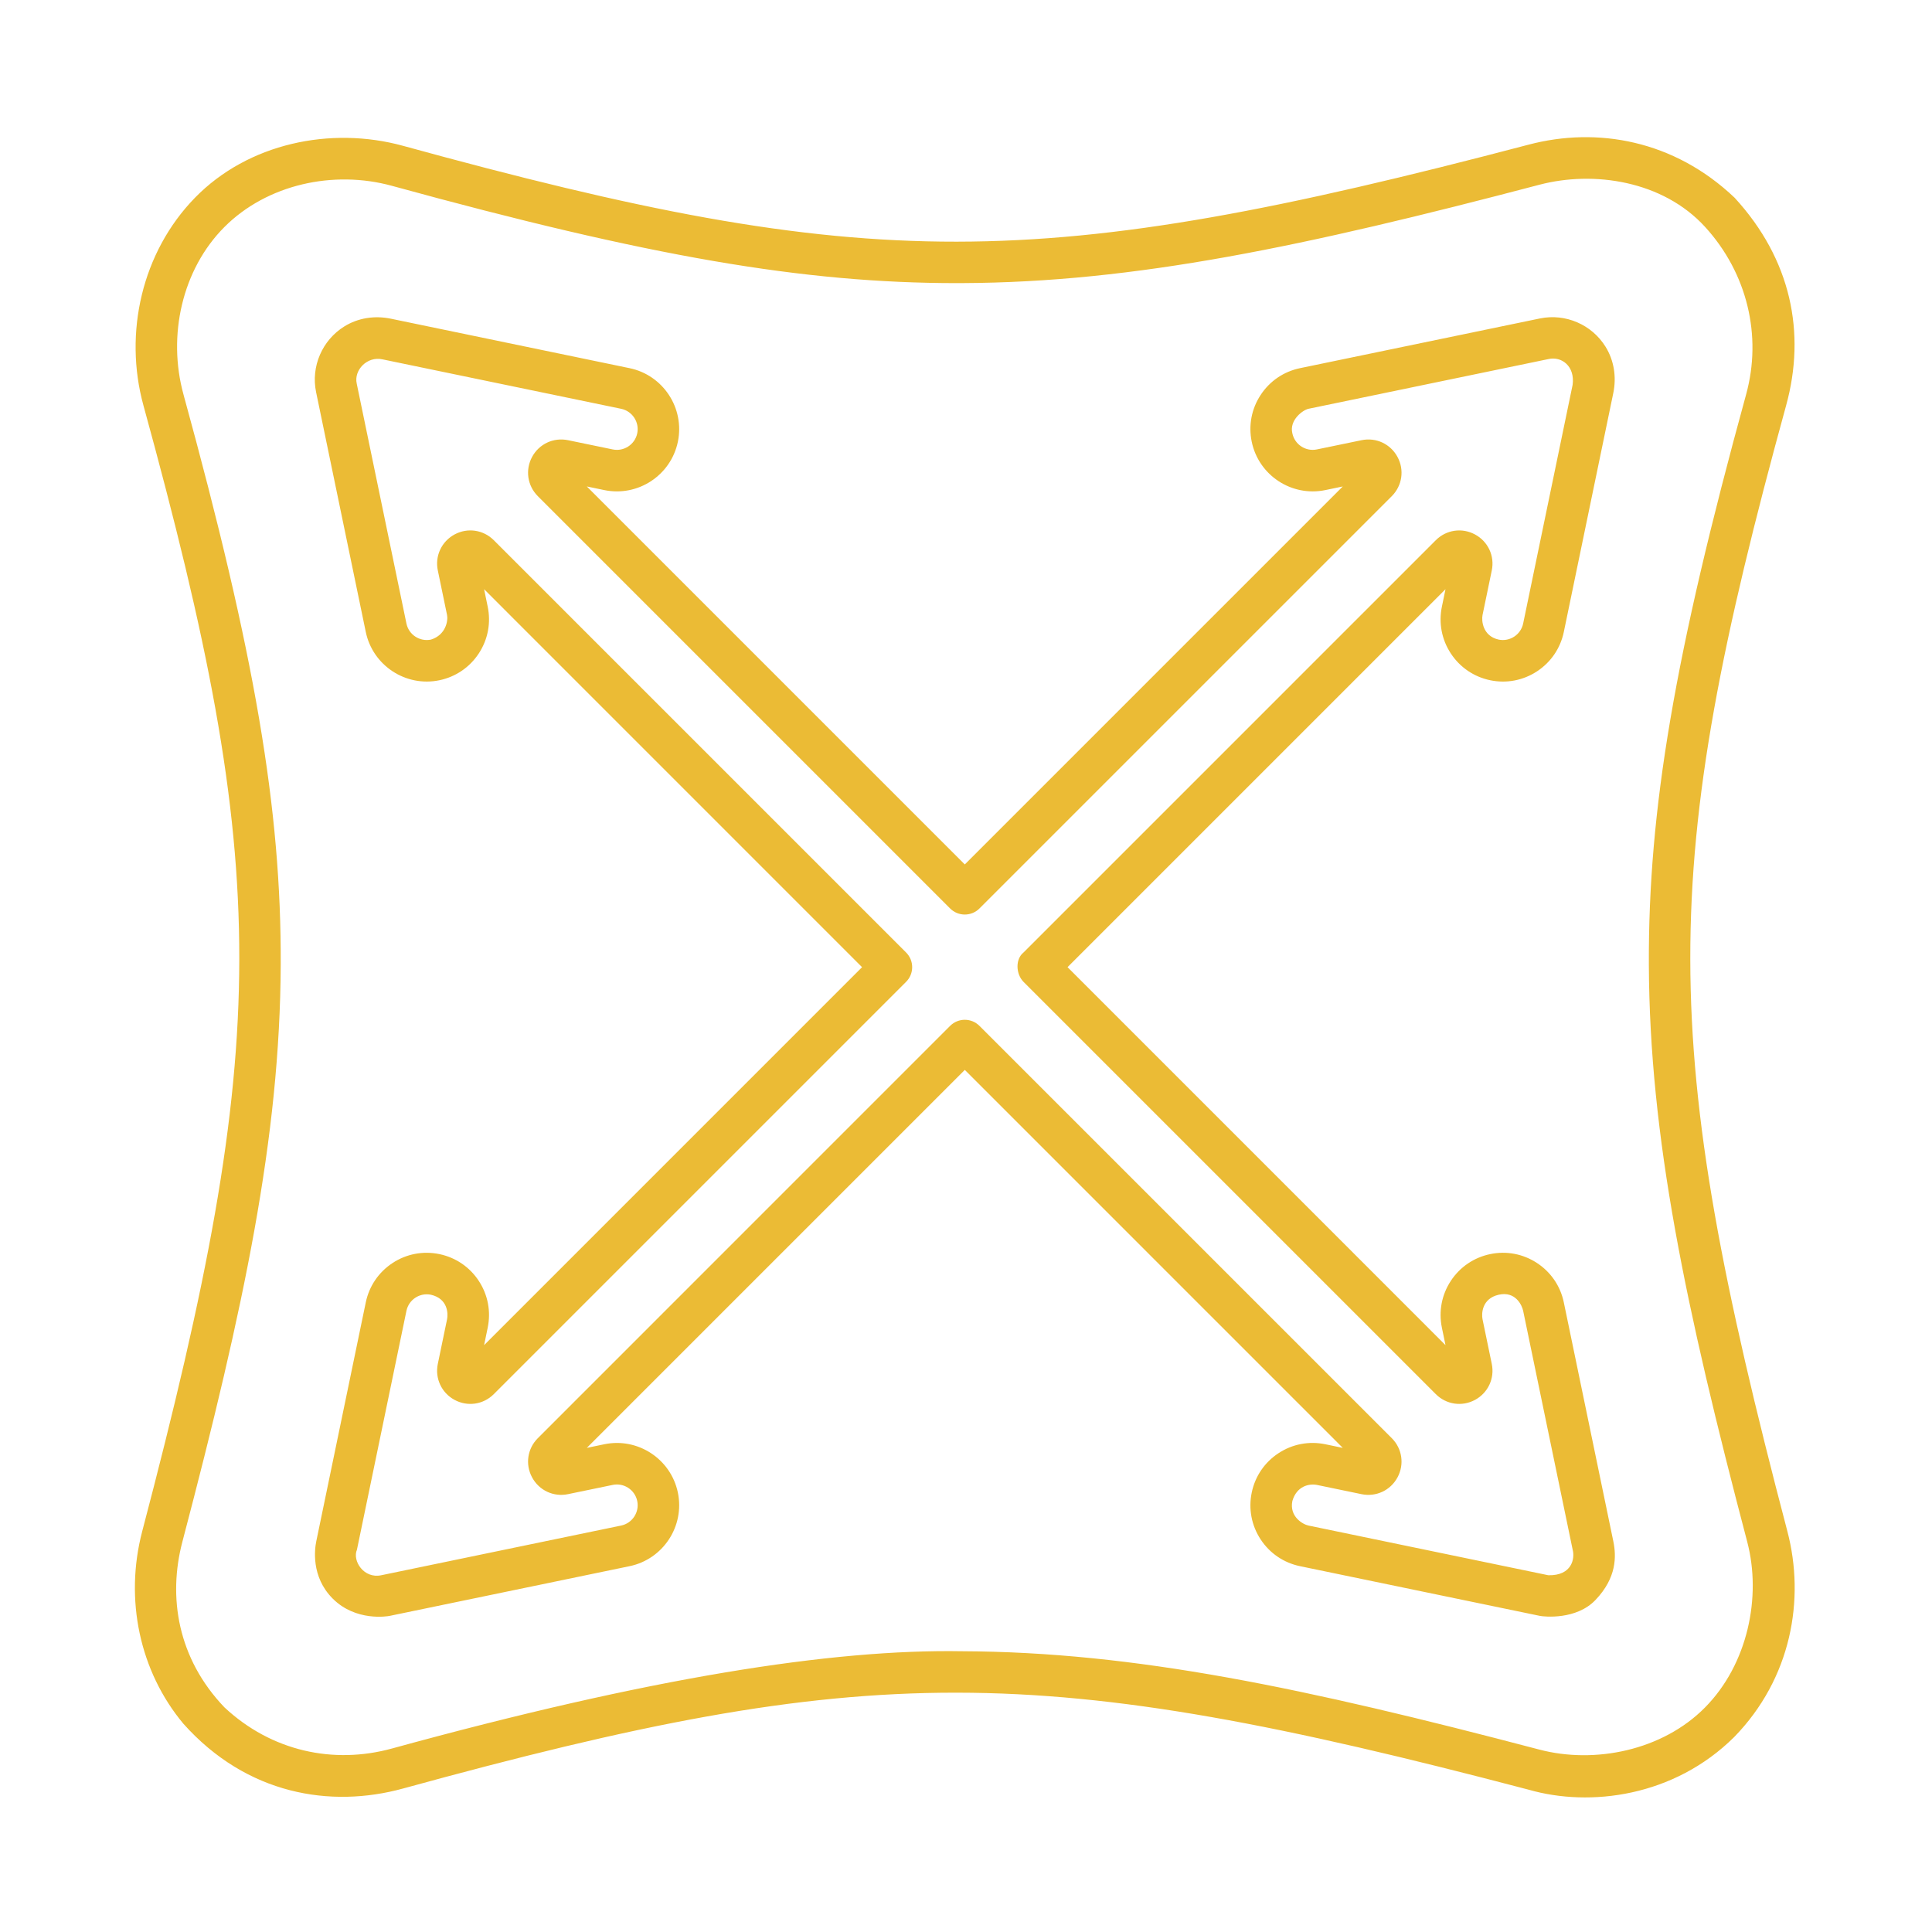
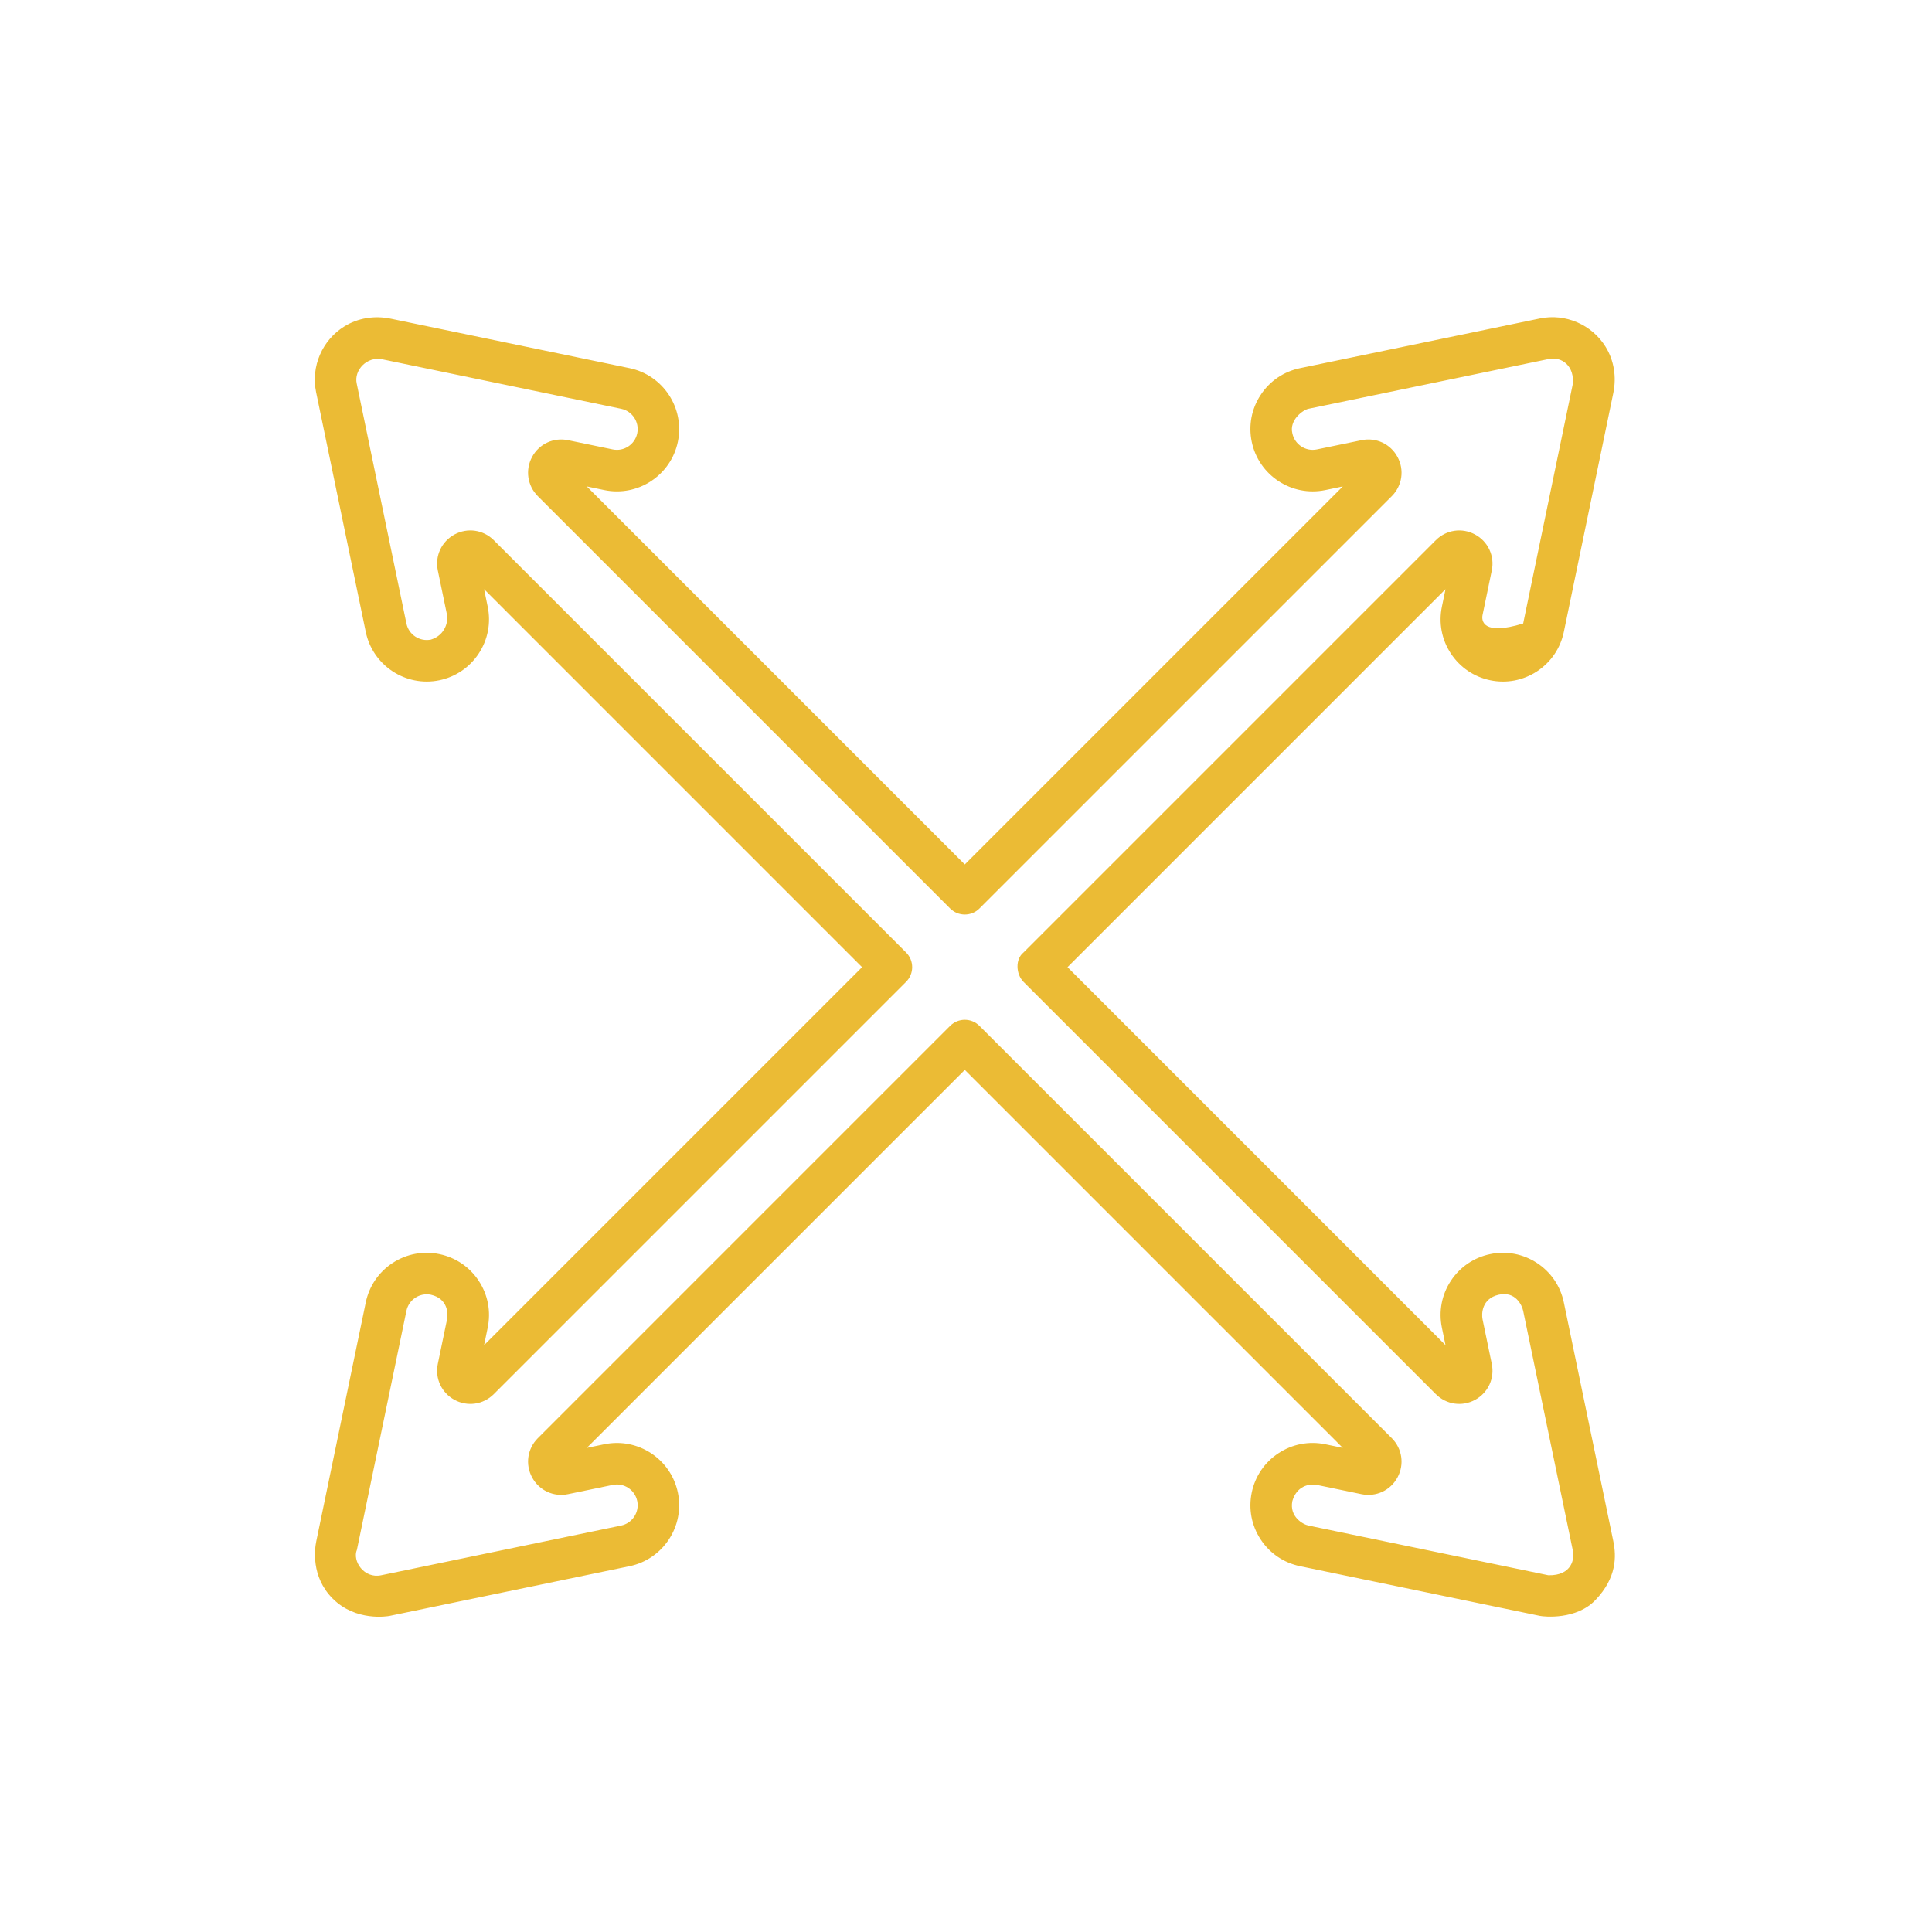
<svg xmlns="http://www.w3.org/2000/svg" width="90" height="90" viewBox="0 0 90 90" fill="none">
  <g id="Cross Fit">
    <g id="Group">
-       <path id="Vector" d="M83.262 71.33C77.247 48.453 77.238 40.61 83.206 18.883C84.131 15.514 83.448 12.09 80.806 9.212C77.977 6.521 74.395 5.901 71.219 6.736C48.342 12.752 40.499 12.76 18.772 6.792C15.403 5.867 11.555 6.676 9.082 9.212C6.609 11.748 5.756 15.514 6.681 18.883C12.649 40.61 12.641 48.452 6.626 71.33C5.791 74.507 6.506 77.858 8.54 80.295C11.494 83.605 15.405 84.242 18.772 83.317C40.499 77.349 48.341 77.358 71.219 83.373C74.069 84.191 77.977 83.702 80.786 80.917C83.448 78.183 84.097 74.506 83.262 71.33ZM79.428 79.539C77.44 81.553 74.283 82.179 71.711 81.503C60.769 78.626 52.862 76.954 44.826 76.921C38.751 76.815 30.251 78.159 18.26 81.452C15.53 82.202 12.648 81.58 10.459 79.539C8.27 77.254 7.819 74.394 8.496 71.822C11.373 60.88 13.044 52.973 13.077 44.937C13.107 37.704 11.879 30.504 8.546 18.371C7.796 15.641 8.479 12.55 10.459 10.57C12.439 8.59 15.53 7.907 18.26 8.657C30.252 11.951 37.425 13.189 44.572 13.189C44.657 13.189 44.741 13.188 44.826 13.188C52.862 13.155 60.769 11.483 71.711 8.606C74.236 7.942 77.461 8.415 79.429 10.57C81.396 12.725 82.091 15.641 81.342 18.371C78.009 30.504 76.781 37.704 76.81 44.937C76.843 52.973 78.515 60.88 81.392 71.822C82.068 74.394 81.417 77.526 79.428 79.539Z" fill="#EBBB35" />
-       <path id="Vector_2" d="M67.585 30.441C68.01 31.088 68.662 31.531 69.421 31.689C70.179 31.846 70.954 31.698 71.601 31.273C72.249 30.847 72.692 30.195 72.849 29.437L75.152 18.317C75.311 17.554 75.184 16.787 74.796 16.158C74.156 15.12 72.927 14.589 71.735 14.835L60.562 17.15C59.803 17.307 59.151 17.75 58.726 18.398C58.3 19.045 58.153 19.82 58.31 20.578C58.634 22.144 60.172 23.154 61.739 22.83L62.552 22.661L44.944 40.269L27.336 22.661L28.149 22.83C29.716 23.154 31.253 22.144 31.578 20.578C31.902 19.012 30.892 17.474 29.326 17.15L18.207 14.846C17.442 14.688 16.676 14.814 16.047 15.202C15.009 15.843 14.478 17.073 14.724 18.263L17.039 29.437C17.363 31.003 18.902 32.013 20.468 31.689C21.226 31.531 21.878 31.088 22.303 30.441C22.729 29.793 22.876 29.019 22.719 28.26L22.551 27.447L40.158 45.055L22.551 62.663L22.719 61.849C22.876 61.09 22.729 60.316 22.303 59.668C21.878 59.021 21.226 58.578 20.467 58.421C19.709 58.264 18.934 58.411 18.287 58.836C17.639 59.262 17.196 59.914 17.039 60.672L14.734 71.797C14.663 72.139 14.474 73.444 15.5 74.47C16.574 75.545 18.053 75.295 18.153 75.274L29.326 72.959C30.892 72.635 31.902 71.097 31.578 69.531C31.253 67.965 29.715 66.955 28.15 67.279L27.336 67.448L44.944 49.84L62.552 67.448L61.739 67.279C60.98 67.122 60.205 67.27 59.558 67.695C58.91 68.12 58.467 68.772 58.31 69.531C58.153 70.29 58.3 71.064 58.726 71.712C59.151 72.359 59.803 72.802 60.562 72.959L71.735 75.274C71.929 75.314 73.434 75.471 74.326 74.531C75.315 73.493 75.3 72.504 75.154 71.796L72.849 60.672C72.692 59.914 72.249 59.262 71.601 58.837C70.954 58.411 70.179 58.263 69.421 58.421C68.662 58.578 68.01 59.021 67.585 59.668C67.159 60.316 67.012 61.09 67.169 61.849L67.337 62.662L49.73 45.054L67.337 27.447L67.169 28.26C67.012 29.019 67.159 29.793 67.585 30.441ZM66.885 25.165L47.679 44.371C47.288 44.684 47.325 45.381 47.679 45.738L66.885 64.944C67.372 65.431 68.106 65.539 68.713 65.212C69.319 64.884 69.633 64.211 69.493 63.536L69.062 61.457C69.01 61.204 69.025 60.495 69.813 60.314C70.601 60.133 70.903 60.812 70.955 61.065L73.26 72.188C73.373 72.602 73.227 73.407 72.127 73.381L60.954 71.066C60.701 71.014 60.056 70.66 60.203 69.923C60.404 69.231 60.972 69.103 61.346 69.173L63.426 69.604C64.101 69.743 64.774 69.43 65.101 68.823C65.428 68.217 65.321 67.482 64.834 66.995L45.627 47.789C45.25 47.411 44.638 47.411 44.26 47.789L25.055 66.995C24.567 67.482 24.46 68.217 24.787 68.823C25.114 69.43 25.787 69.744 26.462 69.603L28.542 69.173C29.062 69.064 29.576 69.401 29.685 69.923C29.793 70.445 29.456 70.958 28.934 71.066L17.76 73.381C16.953 73.554 16.403 72.711 16.628 72.189L18.933 61.065C19.041 60.542 19.554 60.206 20.075 60.314C20.873 60.499 20.878 61.204 20.826 61.457L20.395 63.536C20.255 64.211 20.569 64.885 21.175 65.212C21.782 65.539 22.517 65.431 23.003 64.944L42.209 45.738C42.587 45.361 42.587 44.748 42.209 44.371L23.003 25.165C22.516 24.677 21.781 24.57 21.175 24.897C20.569 25.225 20.255 25.898 20.395 26.572L20.826 28.652C20.878 28.905 20.775 29.578 20.075 29.795C19.552 29.902 19.041 29.567 18.933 29.045L16.618 17.871C16.477 17.244 17.099 16.584 17.814 16.739L28.934 19.043C29.456 19.151 29.793 19.664 29.685 20.186C29.577 20.708 29.063 21.044 28.542 20.936L26.462 20.506C25.787 20.366 25.114 20.679 24.787 21.285C24.46 21.892 24.567 22.627 25.055 23.114L44.26 42.32C44.638 42.697 45.25 42.697 45.627 42.32L64.834 23.114C65.321 22.627 65.429 21.892 65.101 21.286C64.774 20.679 64.101 20.365 63.426 20.506L61.346 20.936C60.824 21.044 60.312 20.708 60.203 20.186C60.05 19.564 60.701 19.095 60.954 19.043L72.127 16.728C72.75 16.584 73.373 17.061 73.259 17.925L70.955 29.044C70.847 29.567 70.333 29.903 69.813 29.795C69.062 29.627 69.01 28.905 69.062 28.652L69.493 26.573C69.633 25.898 69.319 25.225 68.713 24.898C68.107 24.57 67.372 24.678 66.885 25.165Z" fill="#EBBB35" />
+       <path id="Vector_2" d="M67.585 30.441C68.01 31.088 68.662 31.531 69.421 31.689C70.179 31.846 70.954 31.698 71.601 31.273C72.249 30.847 72.692 30.195 72.849 29.437L75.152 18.317C75.311 17.554 75.184 16.787 74.796 16.158C74.156 15.12 72.927 14.589 71.735 14.835L60.562 17.15C59.803 17.307 59.151 17.75 58.726 18.398C58.3 19.045 58.153 19.82 58.31 20.578C58.634 22.144 60.172 23.154 61.739 22.83L62.552 22.661L44.944 40.269L27.336 22.661L28.149 22.83C29.716 23.154 31.253 22.144 31.578 20.578C31.902 19.012 30.892 17.474 29.326 17.15L18.207 14.846C17.442 14.688 16.676 14.814 16.047 15.202C15.009 15.843 14.478 17.073 14.724 18.263L17.039 29.437C17.363 31.003 18.902 32.013 20.468 31.689C21.226 31.531 21.878 31.088 22.303 30.441C22.729 29.793 22.876 29.019 22.719 28.26L22.551 27.447L40.158 45.055L22.551 62.663L22.719 61.849C22.876 61.09 22.729 60.316 22.303 59.668C21.878 59.021 21.226 58.578 20.467 58.421C19.709 58.264 18.934 58.411 18.287 58.836C17.639 59.262 17.196 59.914 17.039 60.672L14.734 71.797C14.663 72.139 14.474 73.444 15.5 74.47C16.574 75.545 18.053 75.295 18.153 75.274L29.326 72.959C30.892 72.635 31.902 71.097 31.578 69.531C31.253 67.965 29.715 66.955 28.15 67.279L27.336 67.448L44.944 49.84L62.552 67.448L61.739 67.279C60.98 67.122 60.205 67.27 59.558 67.695C58.91 68.12 58.467 68.772 58.31 69.531C58.153 70.29 58.3 71.064 58.726 71.712C59.151 72.359 59.803 72.802 60.562 72.959L71.735 75.274C71.929 75.314 73.434 75.471 74.326 74.531C75.315 73.493 75.3 72.504 75.154 71.796L72.849 60.672C72.692 59.914 72.249 59.262 71.601 58.837C70.954 58.411 70.179 58.263 69.421 58.421C68.662 58.578 68.01 59.021 67.585 59.668C67.159 60.316 67.012 61.09 67.169 61.849L67.337 62.662L49.73 45.054L67.337 27.447L67.169 28.26C67.012 29.019 67.159 29.793 67.585 30.441ZM66.885 25.165L47.679 44.371C47.288 44.684 47.325 45.381 47.679 45.738L66.885 64.944C67.372 65.431 68.106 65.539 68.713 65.212C69.319 64.884 69.633 64.211 69.493 63.536L69.062 61.457C69.01 61.204 69.025 60.495 69.813 60.314C70.601 60.133 70.903 60.812 70.955 61.065L73.26 72.188C73.373 72.602 73.227 73.407 72.127 73.381L60.954 71.066C60.701 71.014 60.056 70.66 60.203 69.923C60.404 69.231 60.972 69.103 61.346 69.173L63.426 69.604C64.101 69.743 64.774 69.43 65.101 68.823C65.428 68.217 65.321 67.482 64.834 66.995L45.627 47.789C45.25 47.411 44.638 47.411 44.26 47.789L25.055 66.995C24.567 67.482 24.46 68.217 24.787 68.823C25.114 69.43 25.787 69.744 26.462 69.603L28.542 69.173C29.062 69.064 29.576 69.401 29.685 69.923C29.793 70.445 29.456 70.958 28.934 71.066L17.76 73.381C16.953 73.554 16.403 72.711 16.628 72.189L18.933 61.065C19.041 60.542 19.554 60.206 20.075 60.314C20.873 60.499 20.878 61.204 20.826 61.457L20.395 63.536C20.255 64.211 20.569 64.885 21.175 65.212C21.782 65.539 22.517 65.431 23.003 64.944L42.209 45.738C42.587 45.361 42.587 44.748 42.209 44.371L23.003 25.165C22.516 24.677 21.781 24.57 21.175 24.897C20.569 25.225 20.255 25.898 20.395 26.572L20.826 28.652C20.878 28.905 20.775 29.578 20.075 29.795C19.552 29.902 19.041 29.567 18.933 29.045L16.618 17.871C16.477 17.244 17.099 16.584 17.814 16.739L28.934 19.043C29.456 19.151 29.793 19.664 29.685 20.186C29.577 20.708 29.063 21.044 28.542 20.936L26.462 20.506C25.787 20.366 25.114 20.679 24.787 21.285C24.46 21.892 24.567 22.627 25.055 23.114L44.26 42.32C44.638 42.697 45.25 42.697 45.627 42.32L64.834 23.114C65.321 22.627 65.429 21.892 65.101 21.286C64.774 20.679 64.101 20.365 63.426 20.506L61.346 20.936C60.824 21.044 60.312 20.708 60.203 20.186C60.05 19.564 60.701 19.095 60.954 19.043L72.127 16.728C72.75 16.584 73.373 17.061 73.259 17.925L70.955 29.044C69.062 29.627 69.01 28.905 69.062 28.652L69.493 26.573C69.633 25.898 69.319 25.225 68.713 24.898C68.107 24.57 67.372 24.678 66.885 25.165Z" fill="#EBBB35" />
    </g>
  </g>
</svg>